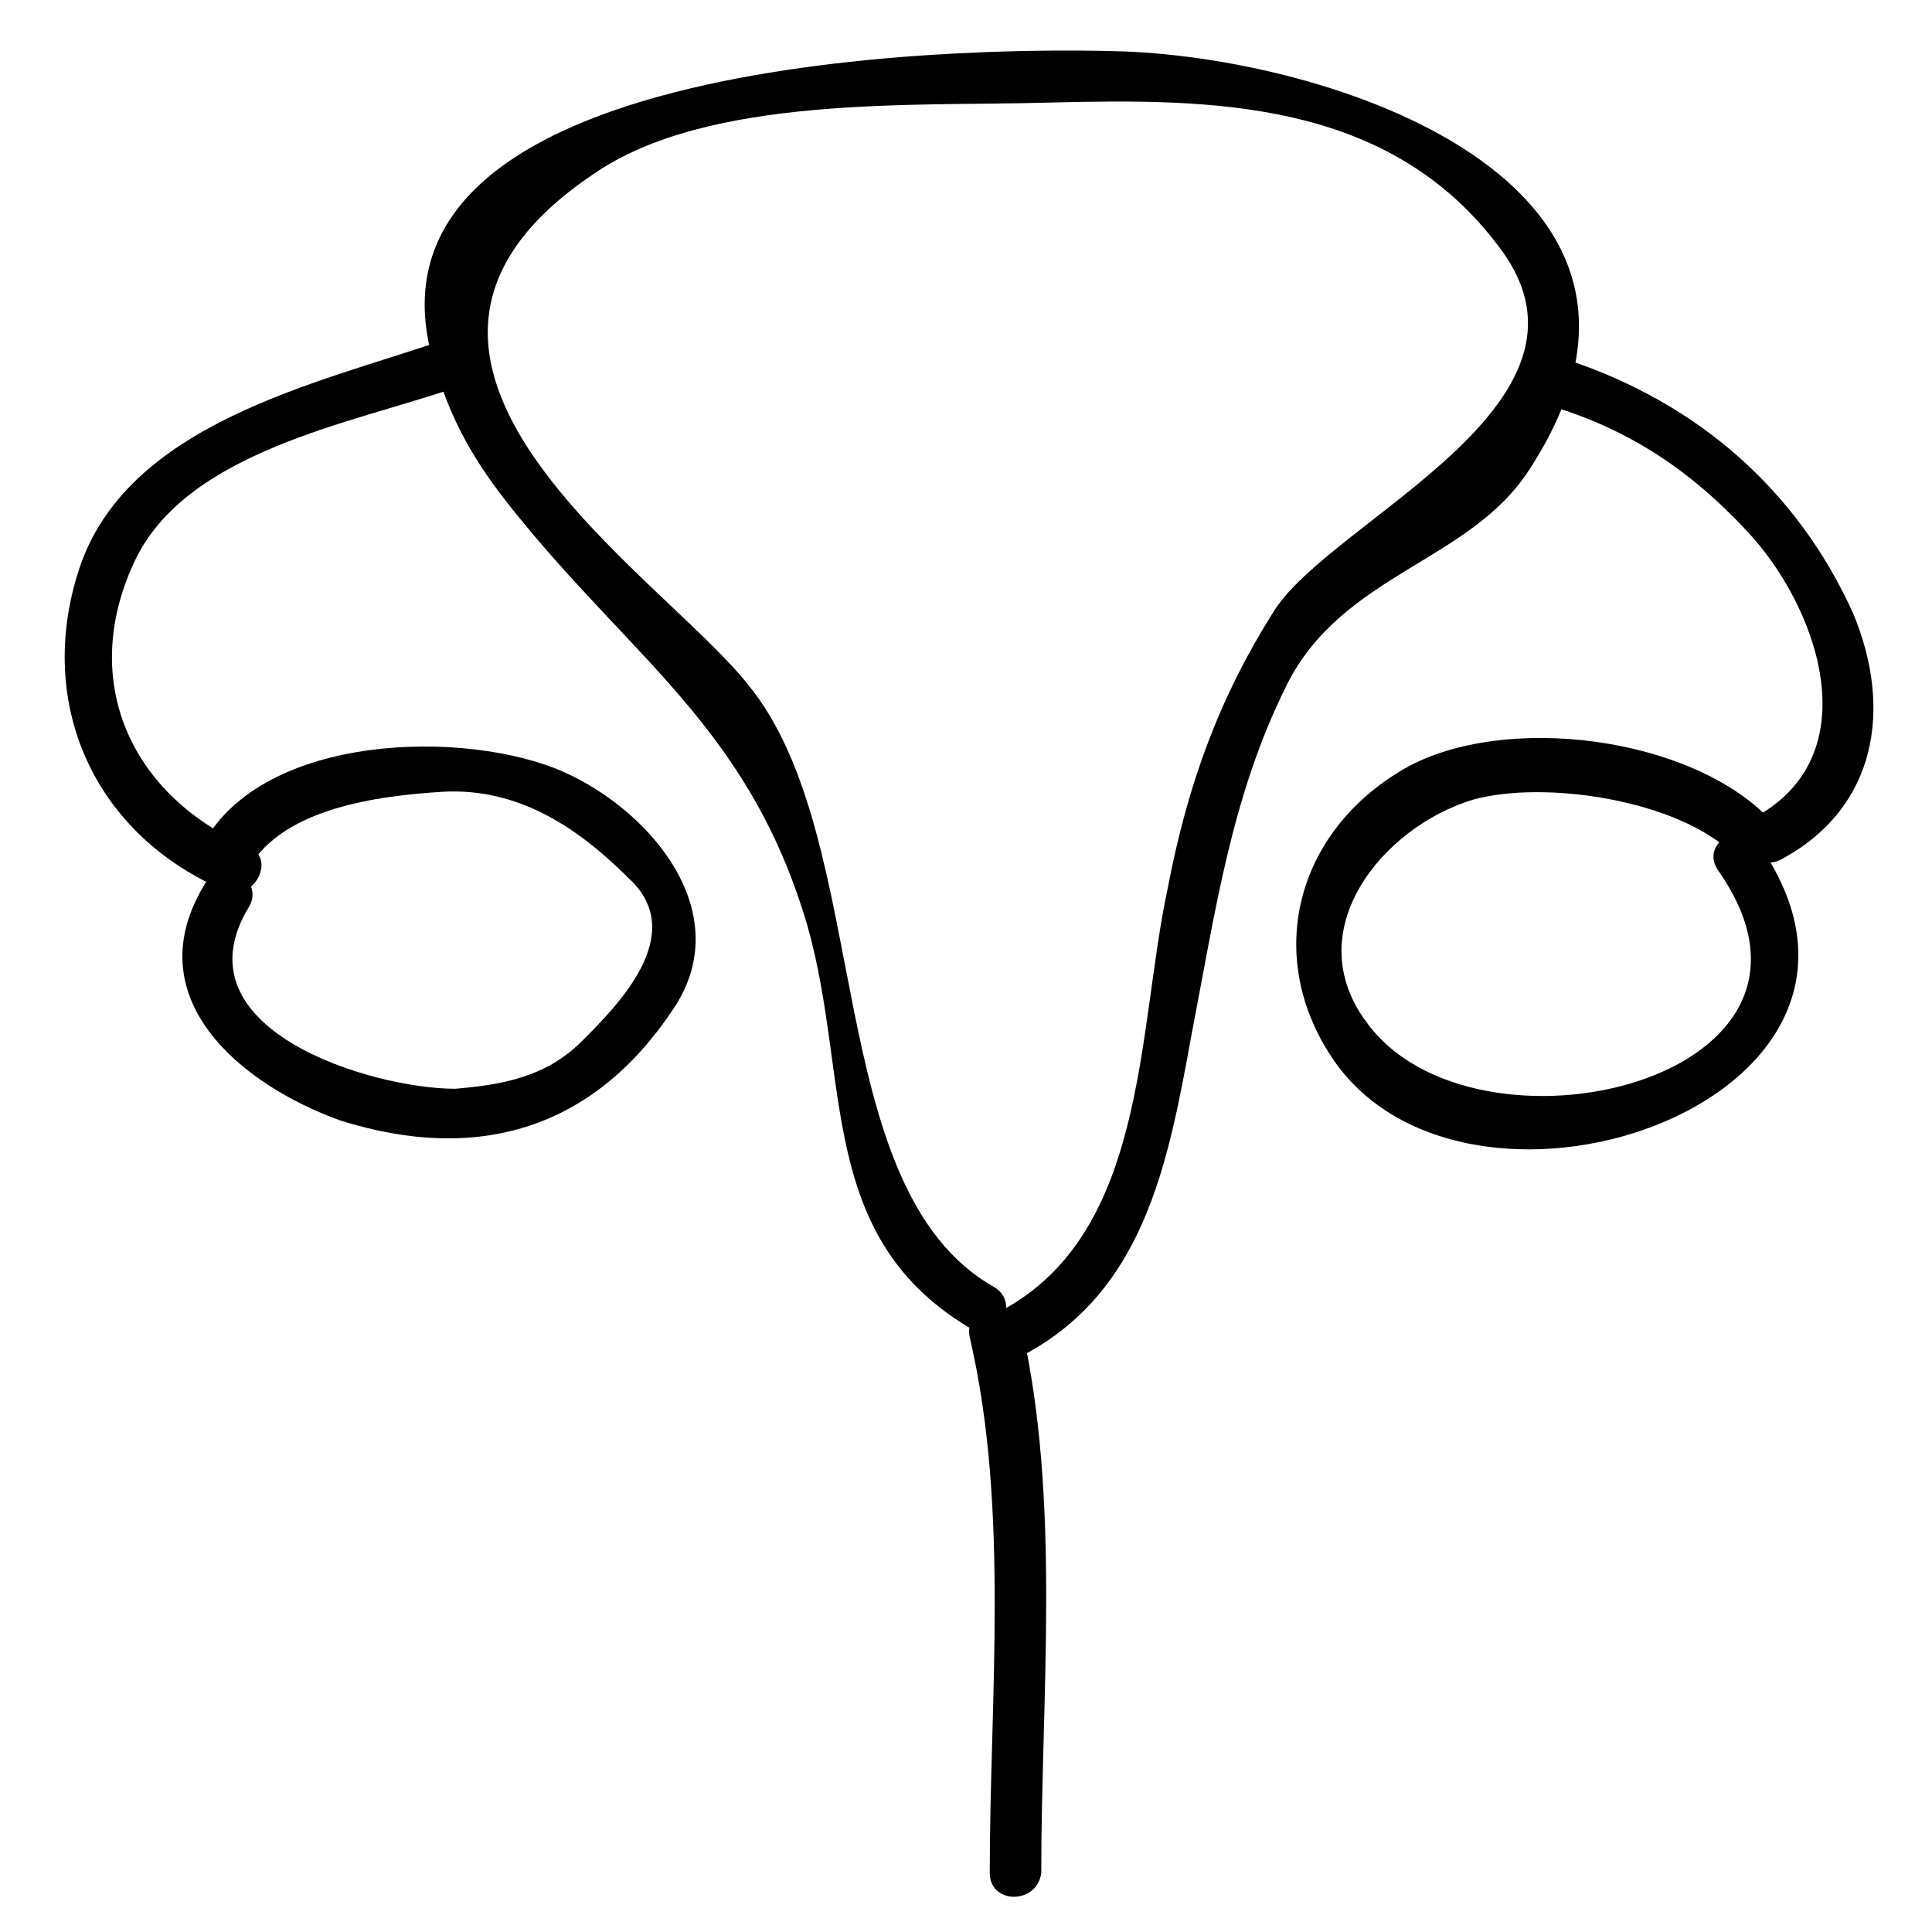
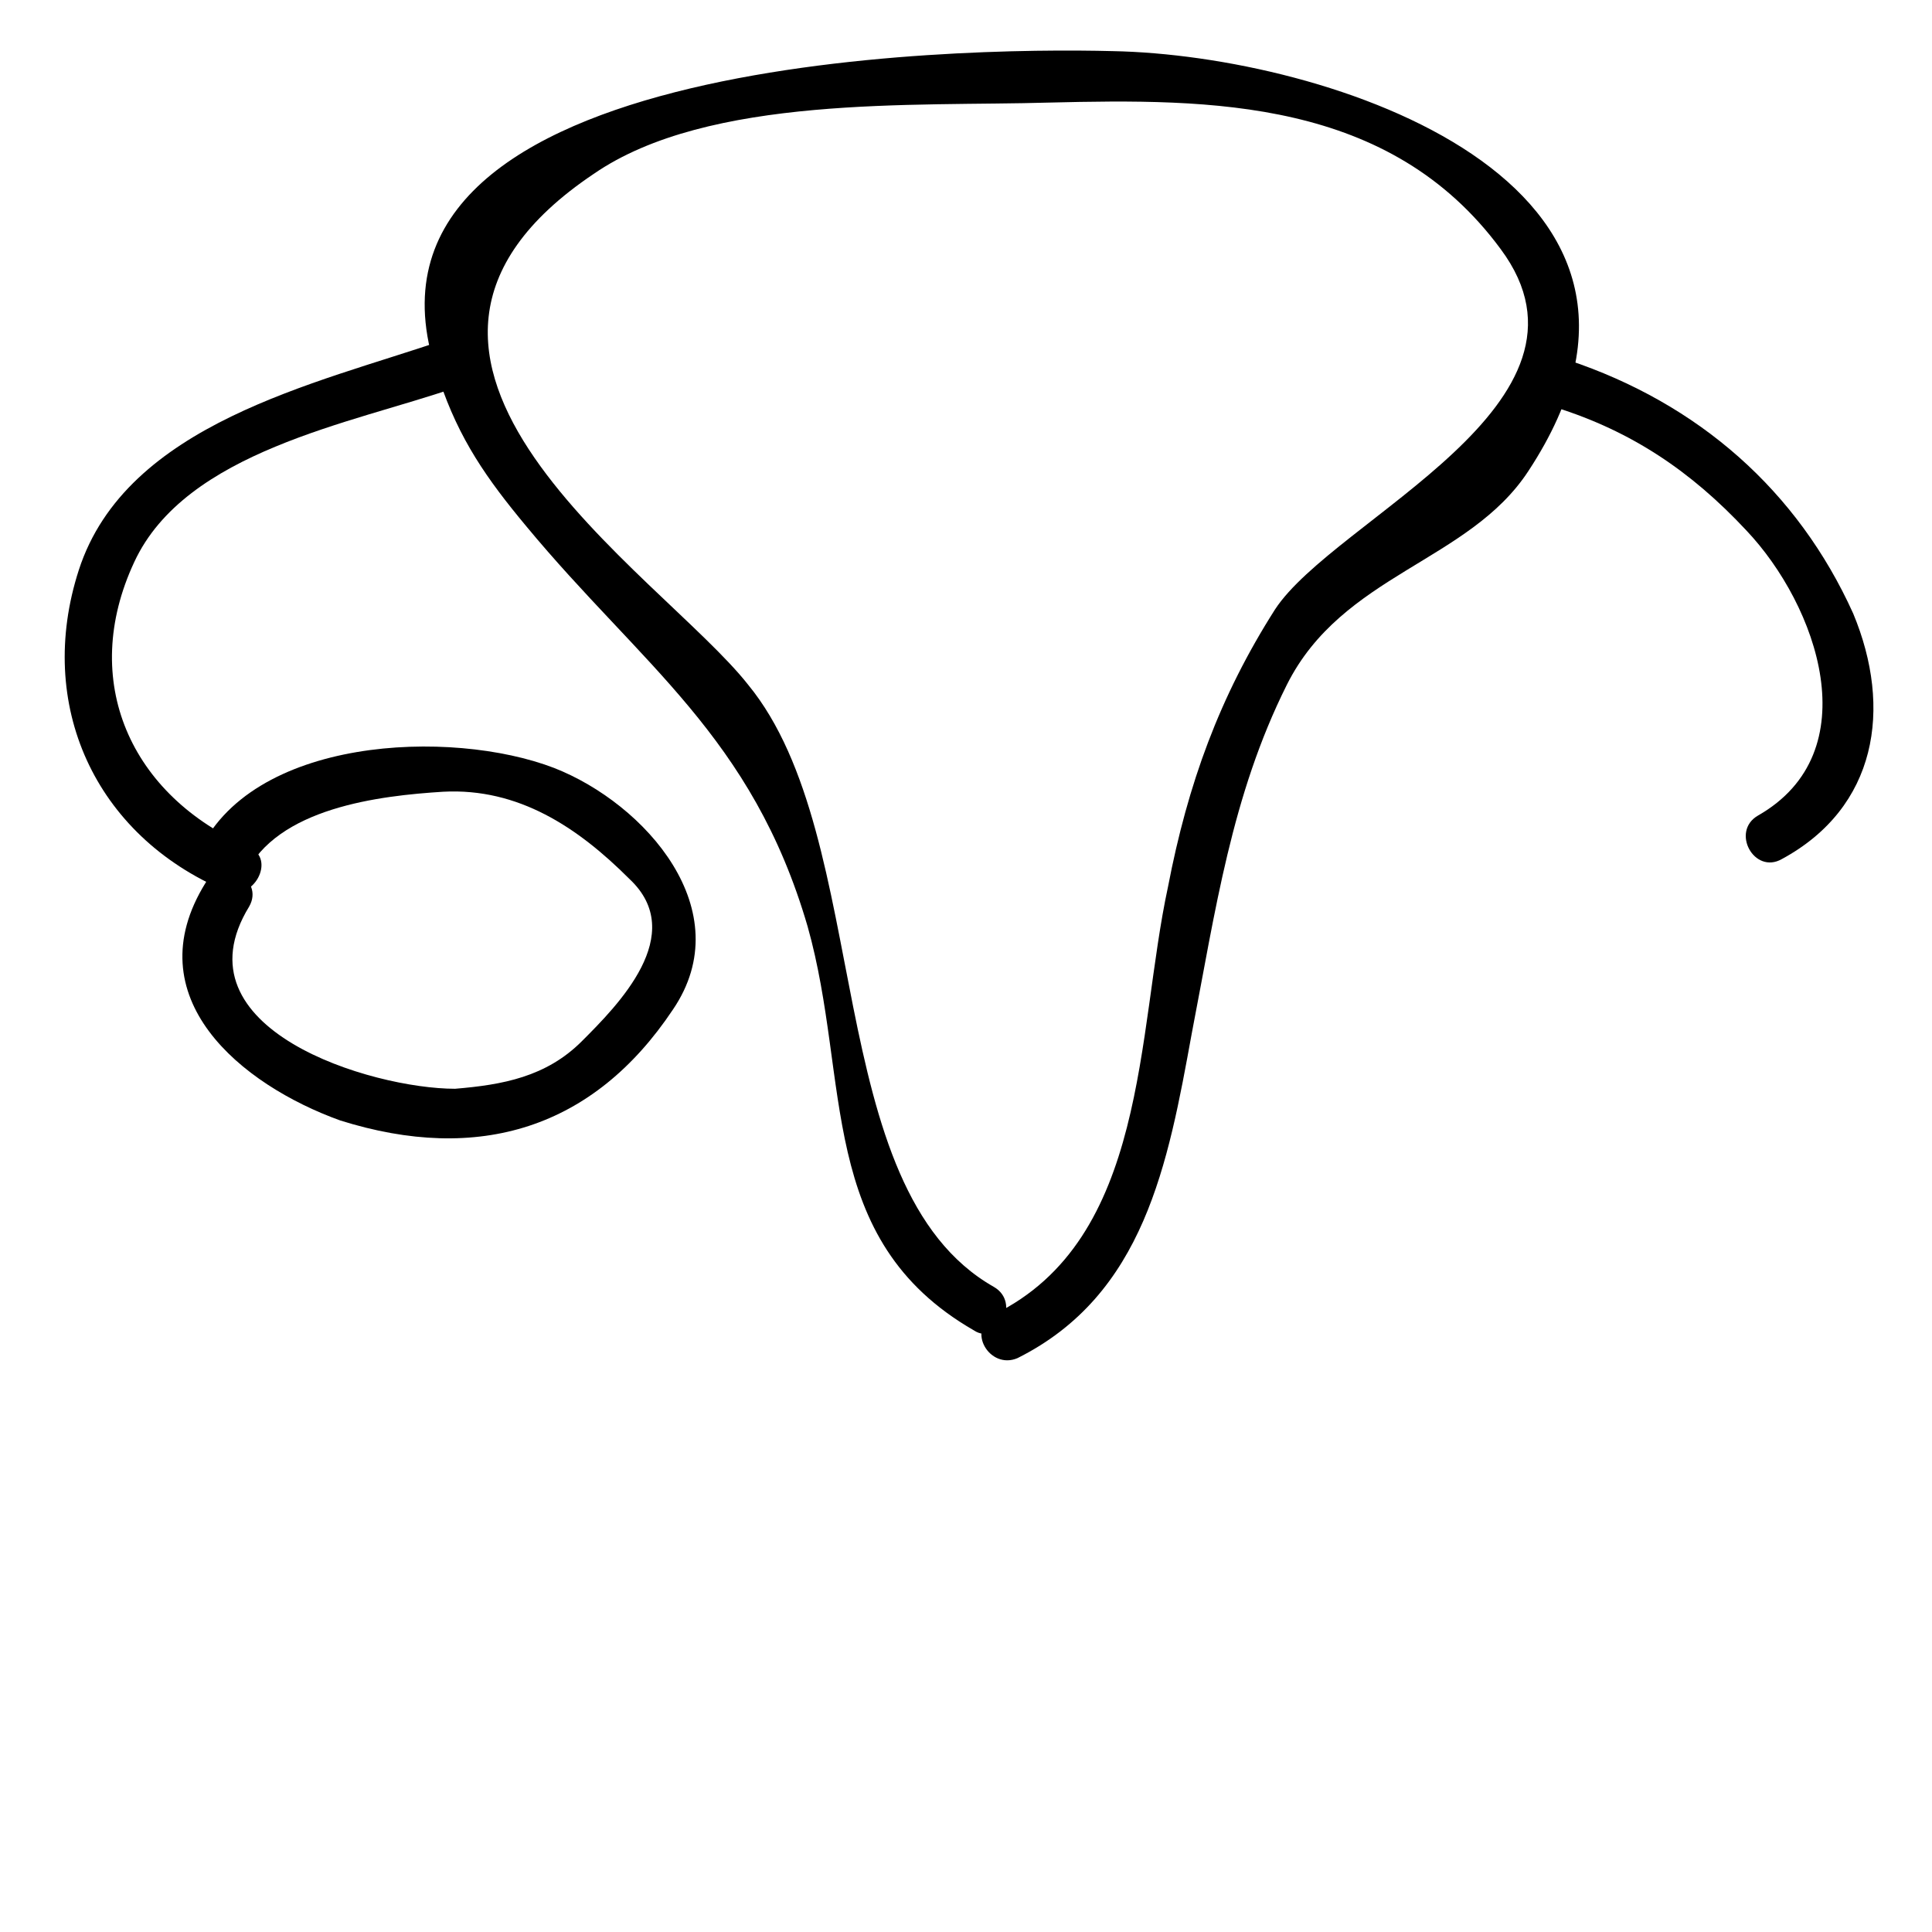
<svg xmlns="http://www.w3.org/2000/svg" fill="#000000" width="800px" height="800px" version="1.1" viewBox="144 144 512 512">
  <g>
-     <path d="m407.35 485.02c-46.184-26.238-31.488-118.61-65.074-159.54-23.09-29.391-114.41-86.066-40.934-135.4 30.438-20.992 85.02-17.844 120.7-18.895 43.035-1.051 90.266-1.051 119.66 38.836 30.438 40.934-44.082 71.371-59.828 95.516-14.695 23.09-23.09 46.184-28.34 73.473-8.398 38.836-5.246 93.414-46.184 113.36-7.348 4.199-1.051 14.695 6.297 11.547 33.586-16.793 39.887-51.43 46.184-86.066 6.297-32.539 10.496-62.977 25.191-92.363 14.695-29.391 48.281-32.539 64.027-56.68 50.375-76.625-53.535-110.21-110.21-111.26-39.883-1.047-209.92 1.051-178.43 87.117 5.246 15.742 12.594 26.238 23.09 38.836 30.438 36.734 59.828 55.629 74.523 106.01 11.547 40.934 2.098 82.918 44.082 107.06 6.297 4.199 12.594-7.348 5.25-11.547z" />
-     <path d="m401.05 498.66c10.496 45.133 5.246 95.516 5.246 141.7 0 8.398 12.594 8.398 13.645 0 0-47.23 5.246-98.664-5.246-144.84-3.148-8.395-15.742-5.246-13.645 3.148z" />
+     <path d="m407.35 485.02c-46.184-26.238-31.488-118.61-65.074-159.54-23.09-29.391-114.41-86.066-40.934-135.4 30.438-20.992 85.02-17.844 120.7-18.895 43.035-1.051 90.266-1.051 119.66 38.836 30.438 40.934-44.082 71.371-59.828 95.516-14.695 23.09-23.09 46.184-28.34 73.473-8.398 38.836-5.246 93.414-46.184 113.36-7.348 4.199-1.051 14.695 6.297 11.547 33.586-16.793 39.887-51.43 46.184-86.066 6.297-32.539 10.496-62.977 25.191-92.363 14.695-29.391 48.281-32.539 64.027-56.68 50.375-76.625-53.535-110.21-110.21-111.26-39.883-1.047-209.92 1.051-178.43 87.117 5.246 15.742 12.594 26.238 23.09 38.836 30.438 36.734 59.828 55.629 74.523 106.01 11.547 40.934 2.098 82.918 44.082 107.06 6.297 4.199 12.594-7.348 5.25-11.547" />
    <path d="m208.97 375.86c8.398-17.844 35.688-20.992 52.48-22.043 19.941-1.051 35.688 9.445 49.332 23.09 15.742 14.695-3.148 33.586-12.594 43.035-9.445 9.445-20.992 11.547-33.586 12.594-22.043 0-74.523-15.742-54.578-48.281 4.199-7.348-7.348-13.645-11.547-6.297-18.895 30.438 9.445 53.531 35.688 62.977 36.734 11.547 67.176 2.098 88.168-29.391 17.844-26.238-7.348-54.578-31.488-64.027-27.289-10.496-80.82-8.398-94.465 23.09-2.106 6.301 9.438 13.648 12.59 5.254z" />
    <path d="m210.02 368.51c-31.488-13.645-45.133-44.082-30.438-75.57 13.645-29.391 57.727-36.734 85.02-46.184 8.398-3.148 4.199-15.742-3.148-12.594-33.586 11.547-83.969 22.043-96.562 60.879-11.547 35.688 4.199 70.324 38.836 85.02 7.344 3.141 13.641-8.402 6.293-11.551z" />
    <path d="m556.39 252c19.941 6.297 35.688 16.793 50.383 32.539 18.895 19.941 32.539 58.777 3.148 75.57-7.348 4.199-1.051 15.742 6.297 11.547 25.191-13.645 29.391-39.887 18.895-65.074-14.699-32.539-40.938-55.633-75.574-67.176-8.398-2.102-11.547 10.496-3.148 12.594z" />
-     <path d="m599.42 374.81c38.836 55.629-65.074 79.77-93.414 39.887-17.844-24.141 4.199-51.43 28.34-58.777 18.895-5.246 54.578 0 69.273 14.695 6.297 6.297 14.695-3.148 9.445-9.445-20.992-22.043-70.324-28.34-96.562-13.645-29.391 16.793-37.785 50.383-18.895 77.672 36.734 52.48 159.54 9.445 112.31-57.727-4.195-6.305-15.742-0.008-10.496 7.34z" />
  </g>
</svg>